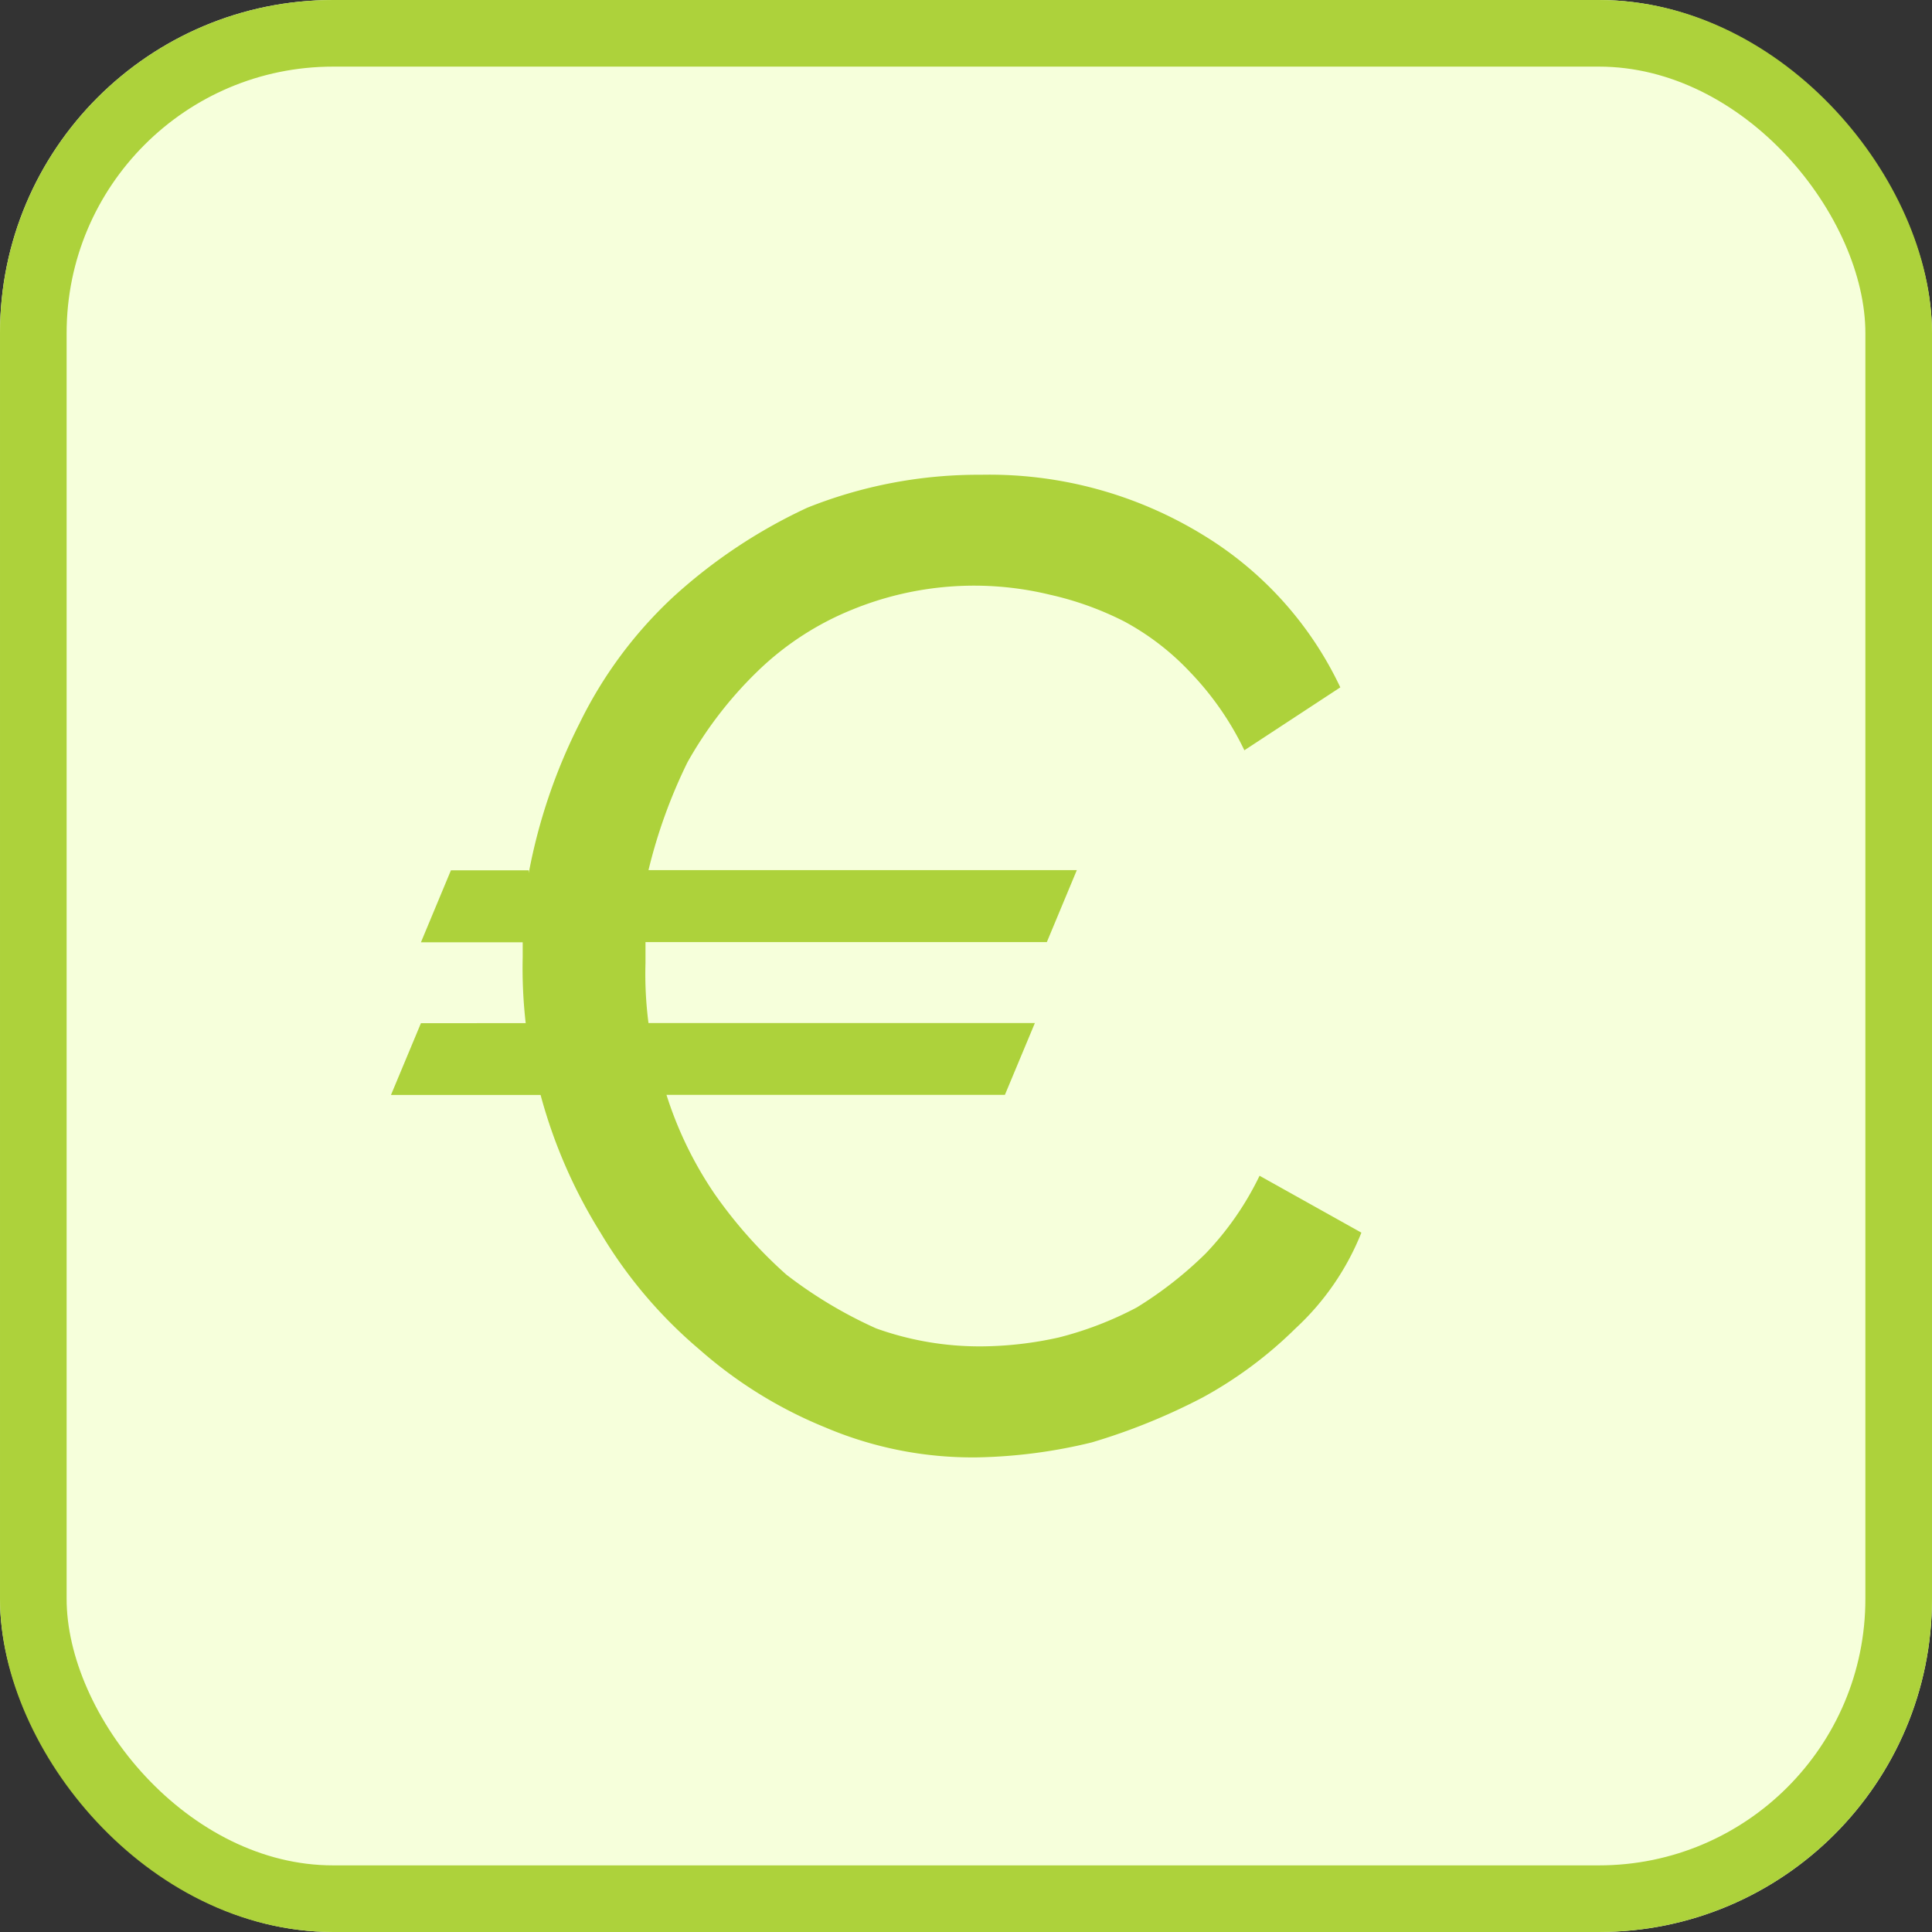
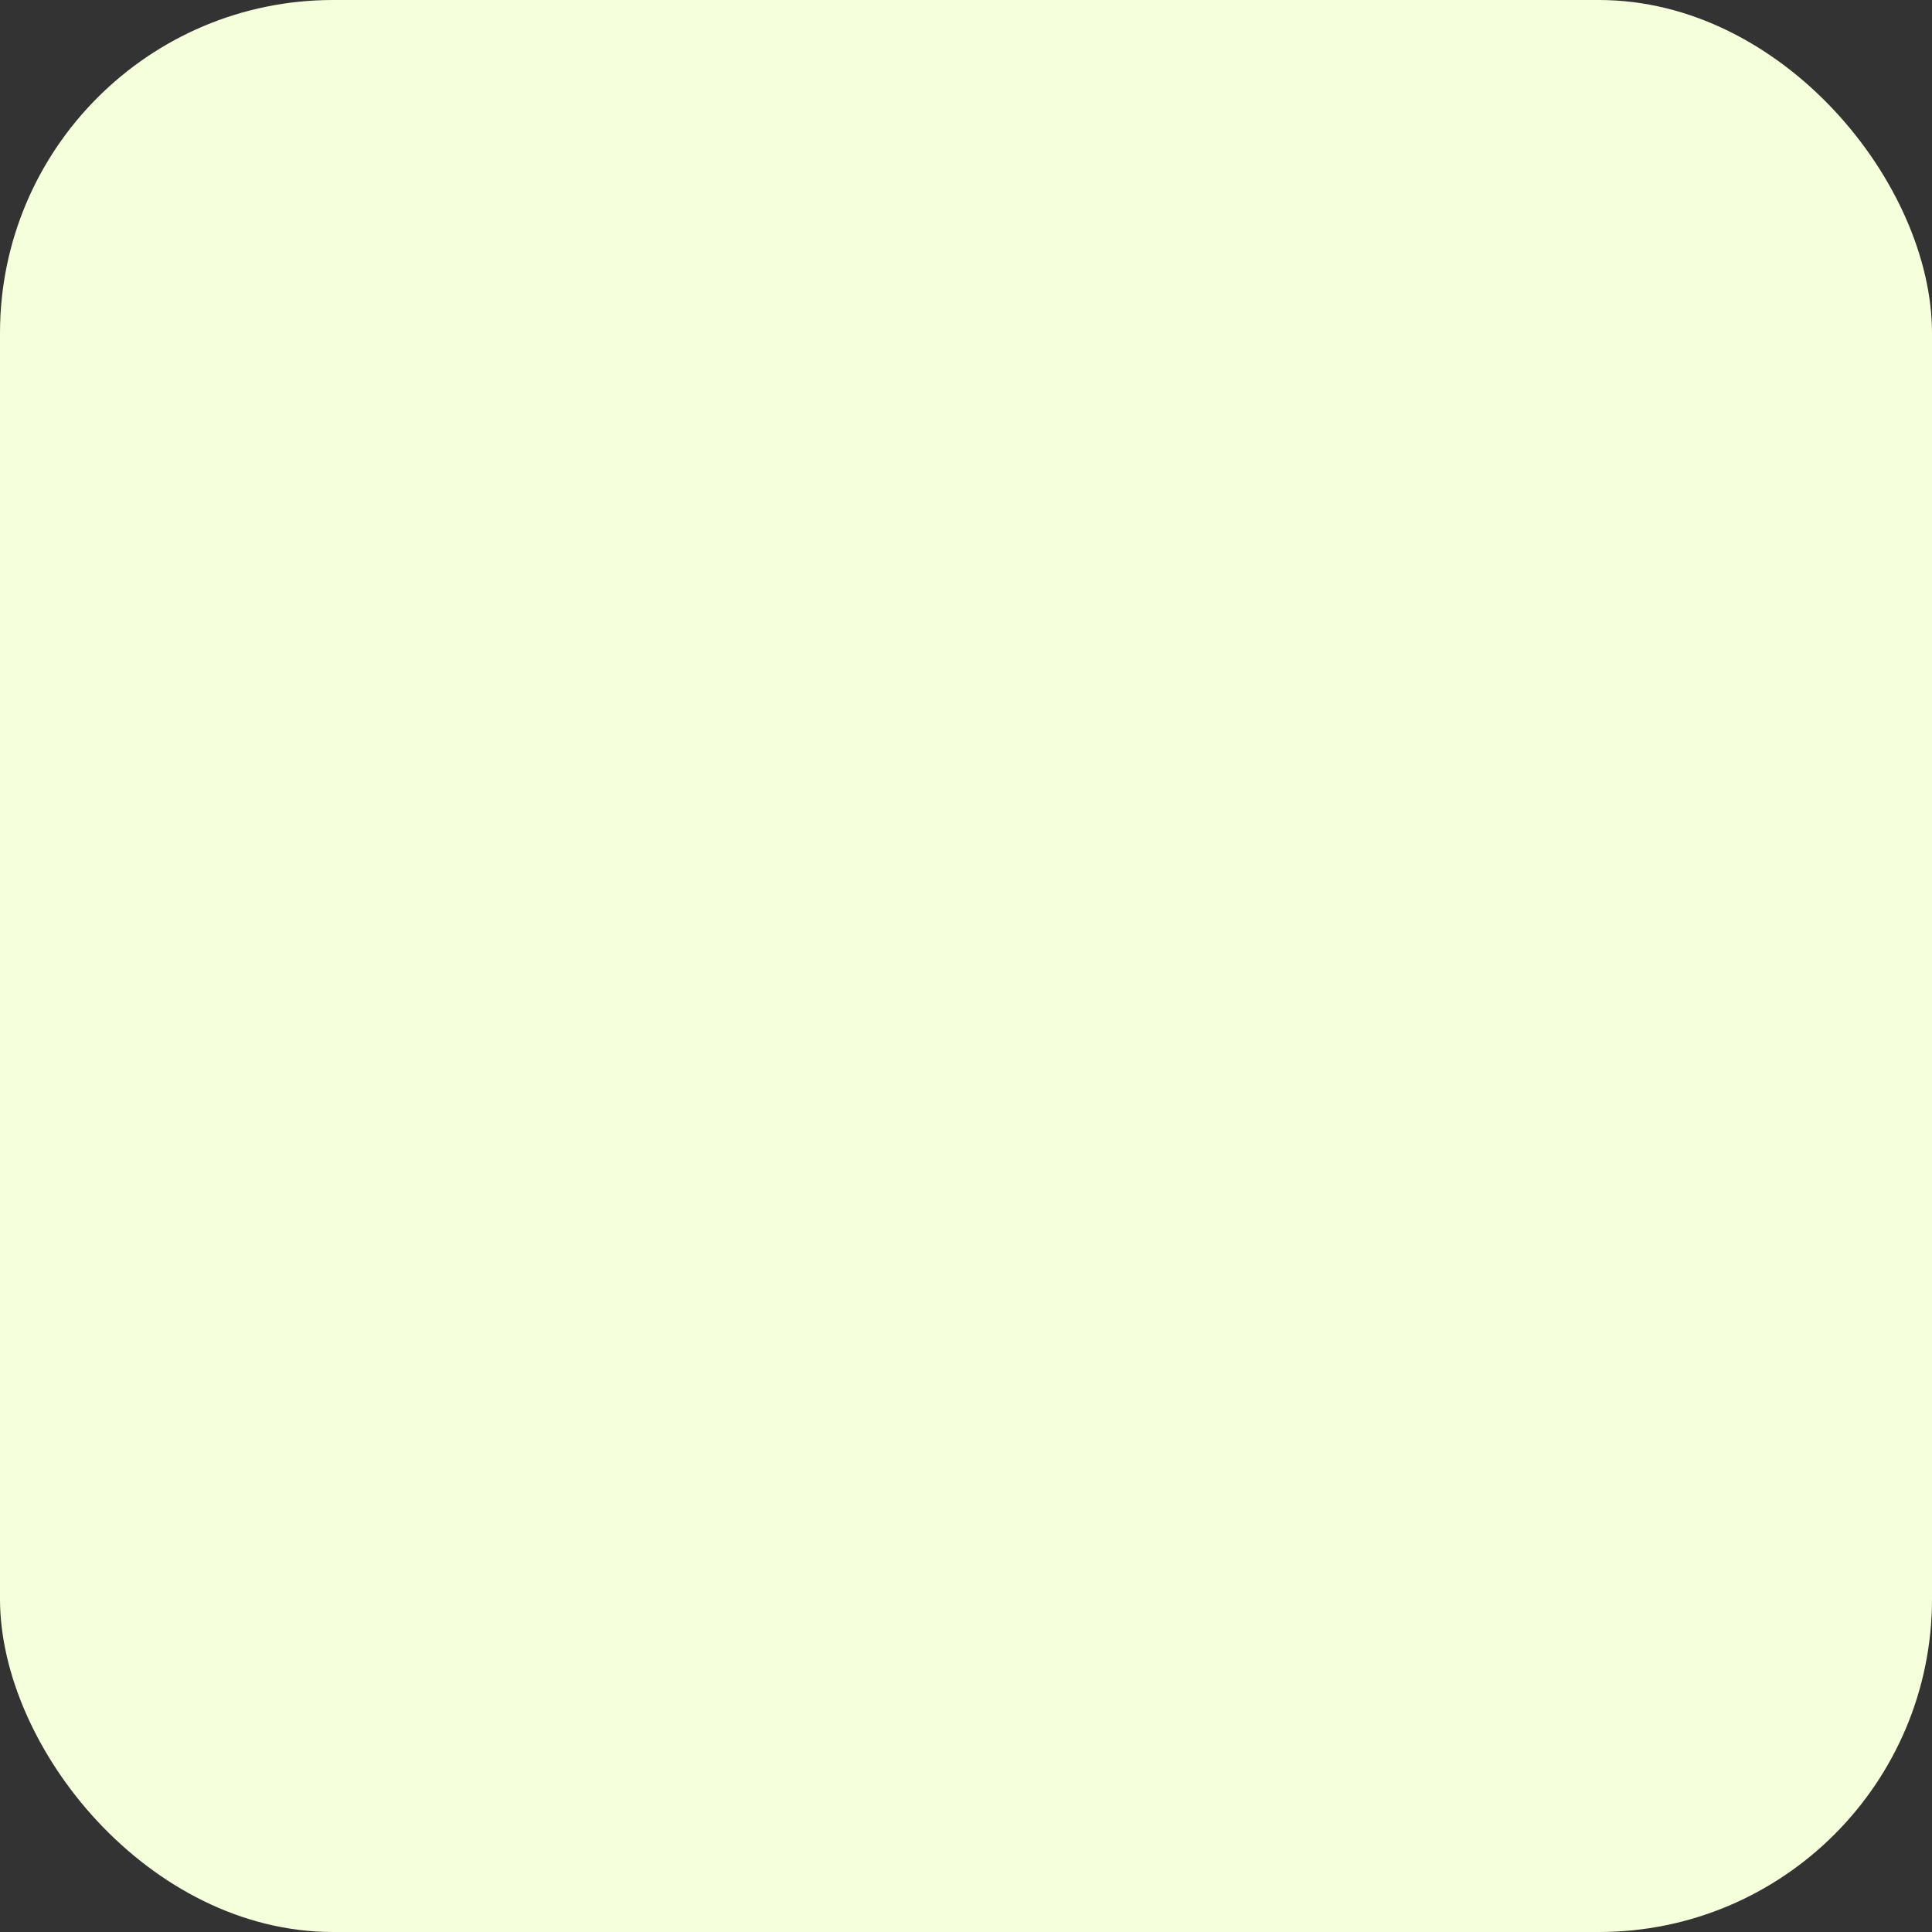
<svg xmlns="http://www.w3.org/2000/svg" width="58" height="58" viewBox="0 0 58 58">
  <rect x="0" y="0" width="58" height="58" fill="#333333" stroke="none" />
  <defs>
    <clipPath id="clip-path">
-       <rect id="Rectangle_1259" data-name="Rectangle 1259" width="29.133" height="29.491" fill="#add23b" />
-     </clipPath>
+       </clipPath>
  </defs>
  <g id="Groupe_760" data-name="Groupe 760" transform="translate(-910 -2041)">
    <g id="LEFT-ARROW" transform="translate(910 2041)">
      <g id="Rectangle_10" data-name="Rectangle 10" fill="#f6ffdb" stroke="#add23b" stroke-width="2">
        <rect width="58" height="58" rx="10" stroke="none" />
-         <rect x="1" y="1" width="56" height="56" rx="9" fill="none" />
      </g>
    </g>
    <g id="Groupe_3505" data-name="Groupe 3505" transform="translate(921.737 2055.254)">
      <g id="Groupe_3503" data-name="Groupe 3503" clip-path="url(#clip-path)">
-         <path id="Tracé_4963" data-name="Tracé 4963" d="M4.136,11.958a16.8,16.8,0,0,1,1.527-4.5A12.9,12.9,0,0,1,8.452,3.687,15.865,15.865,0,0,1,12.5.988,13.829,13.829,0,0,1,17.714,0a12.267,12.267,0,0,1,6.654,1.8A10.7,10.7,0,0,1,28.5,6.382L25.62,8.271A8.991,8.991,0,0,0,24,5.934a7.759,7.759,0,0,0-1.979-1.527A9.456,9.456,0,0,0,19.78,3.6a9.663,9.663,0,0,0-5.934.449A8.832,8.832,0,0,0,10.97,5.934a11.914,11.914,0,0,0-2.07,2.7,15.691,15.691,0,0,0-1.169,3.235H20.59l-.9,2.16H7.641v.63a11.44,11.44,0,0,0,.09,1.8h11.6l-.9,2.156H8.271a11.389,11.389,0,0,0,1.44,2.967,13.952,13.952,0,0,0,2.156,2.428,13.347,13.347,0,0,0,2.7,1.617,9.2,9.2,0,0,0,3.148.539,10.936,10.936,0,0,0,2.337-.268,10.492,10.492,0,0,0,2.337-.9,11.619,11.619,0,0,0,2.066-1.617,9.081,9.081,0,0,0,1.621-2.337l3.057,1.708a7.9,7.9,0,0,1-1.979,2.876A12.468,12.468,0,0,1,24.368,27.7a18.638,18.638,0,0,1-3.328,1.349,15.621,15.621,0,0,1-3.416.449,11.286,11.286,0,0,1-4.588-.9,13.253,13.253,0,0,1-3.774-2.337,13.9,13.9,0,0,1-2.97-3.506,15.331,15.331,0,0,1-1.8-4.136H0l.9-2.156H4.045a14.5,14.5,0,0,1-.09-1.979v-.449H.9l.9-2.16H4.136Z" transform="translate(0 -0.001)" fill="#add23b" />
-       </g>
+         </g>
    </g>
  </g>
</svg>